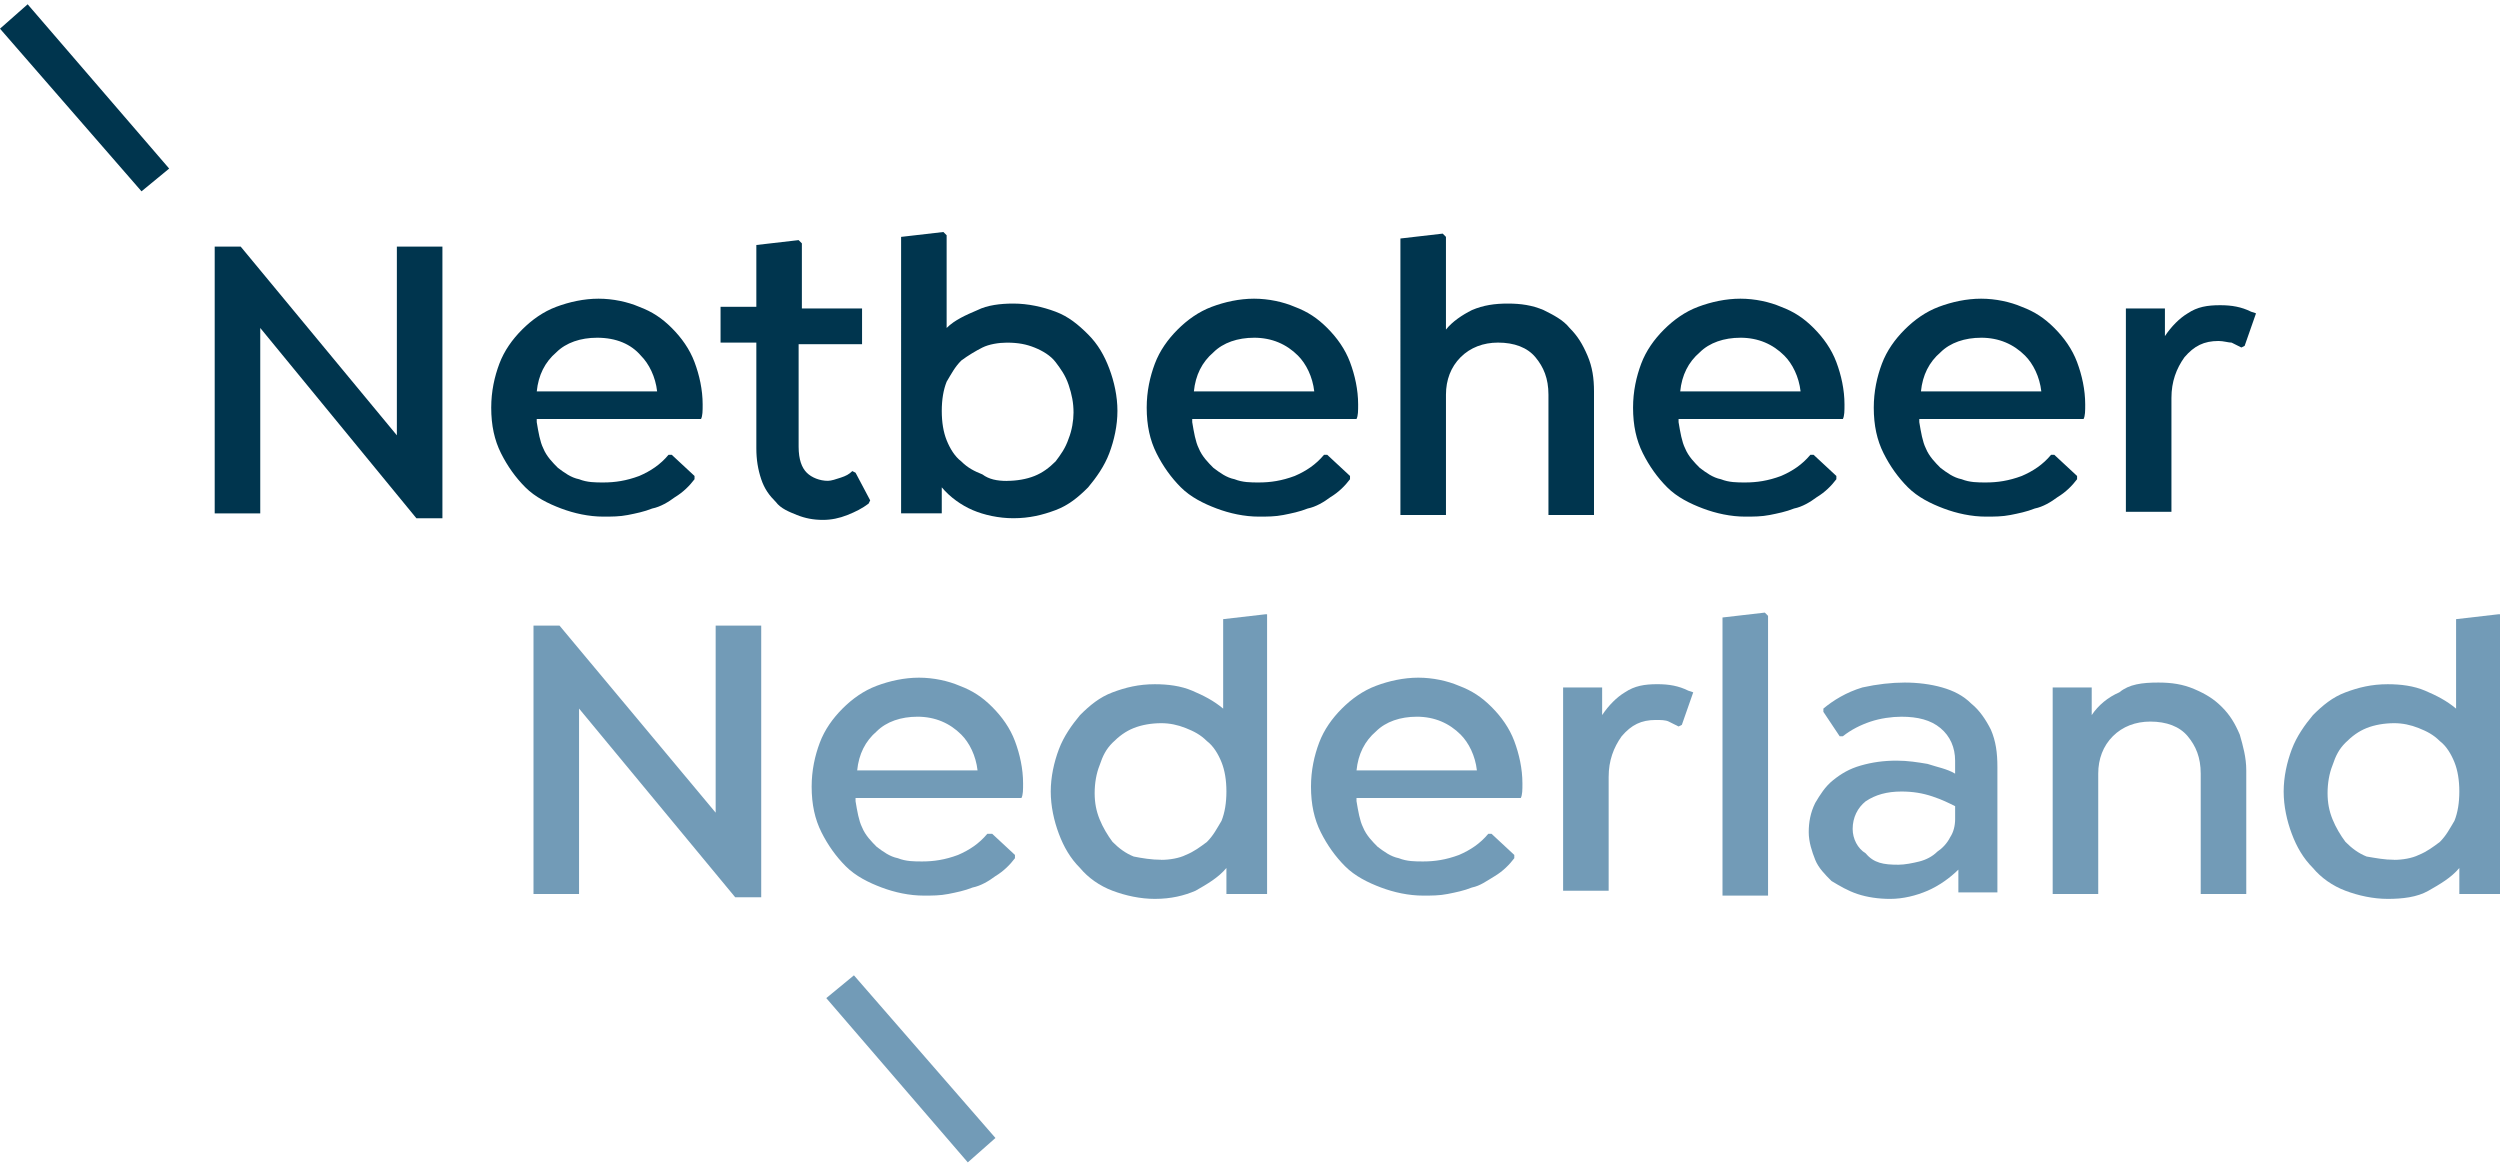
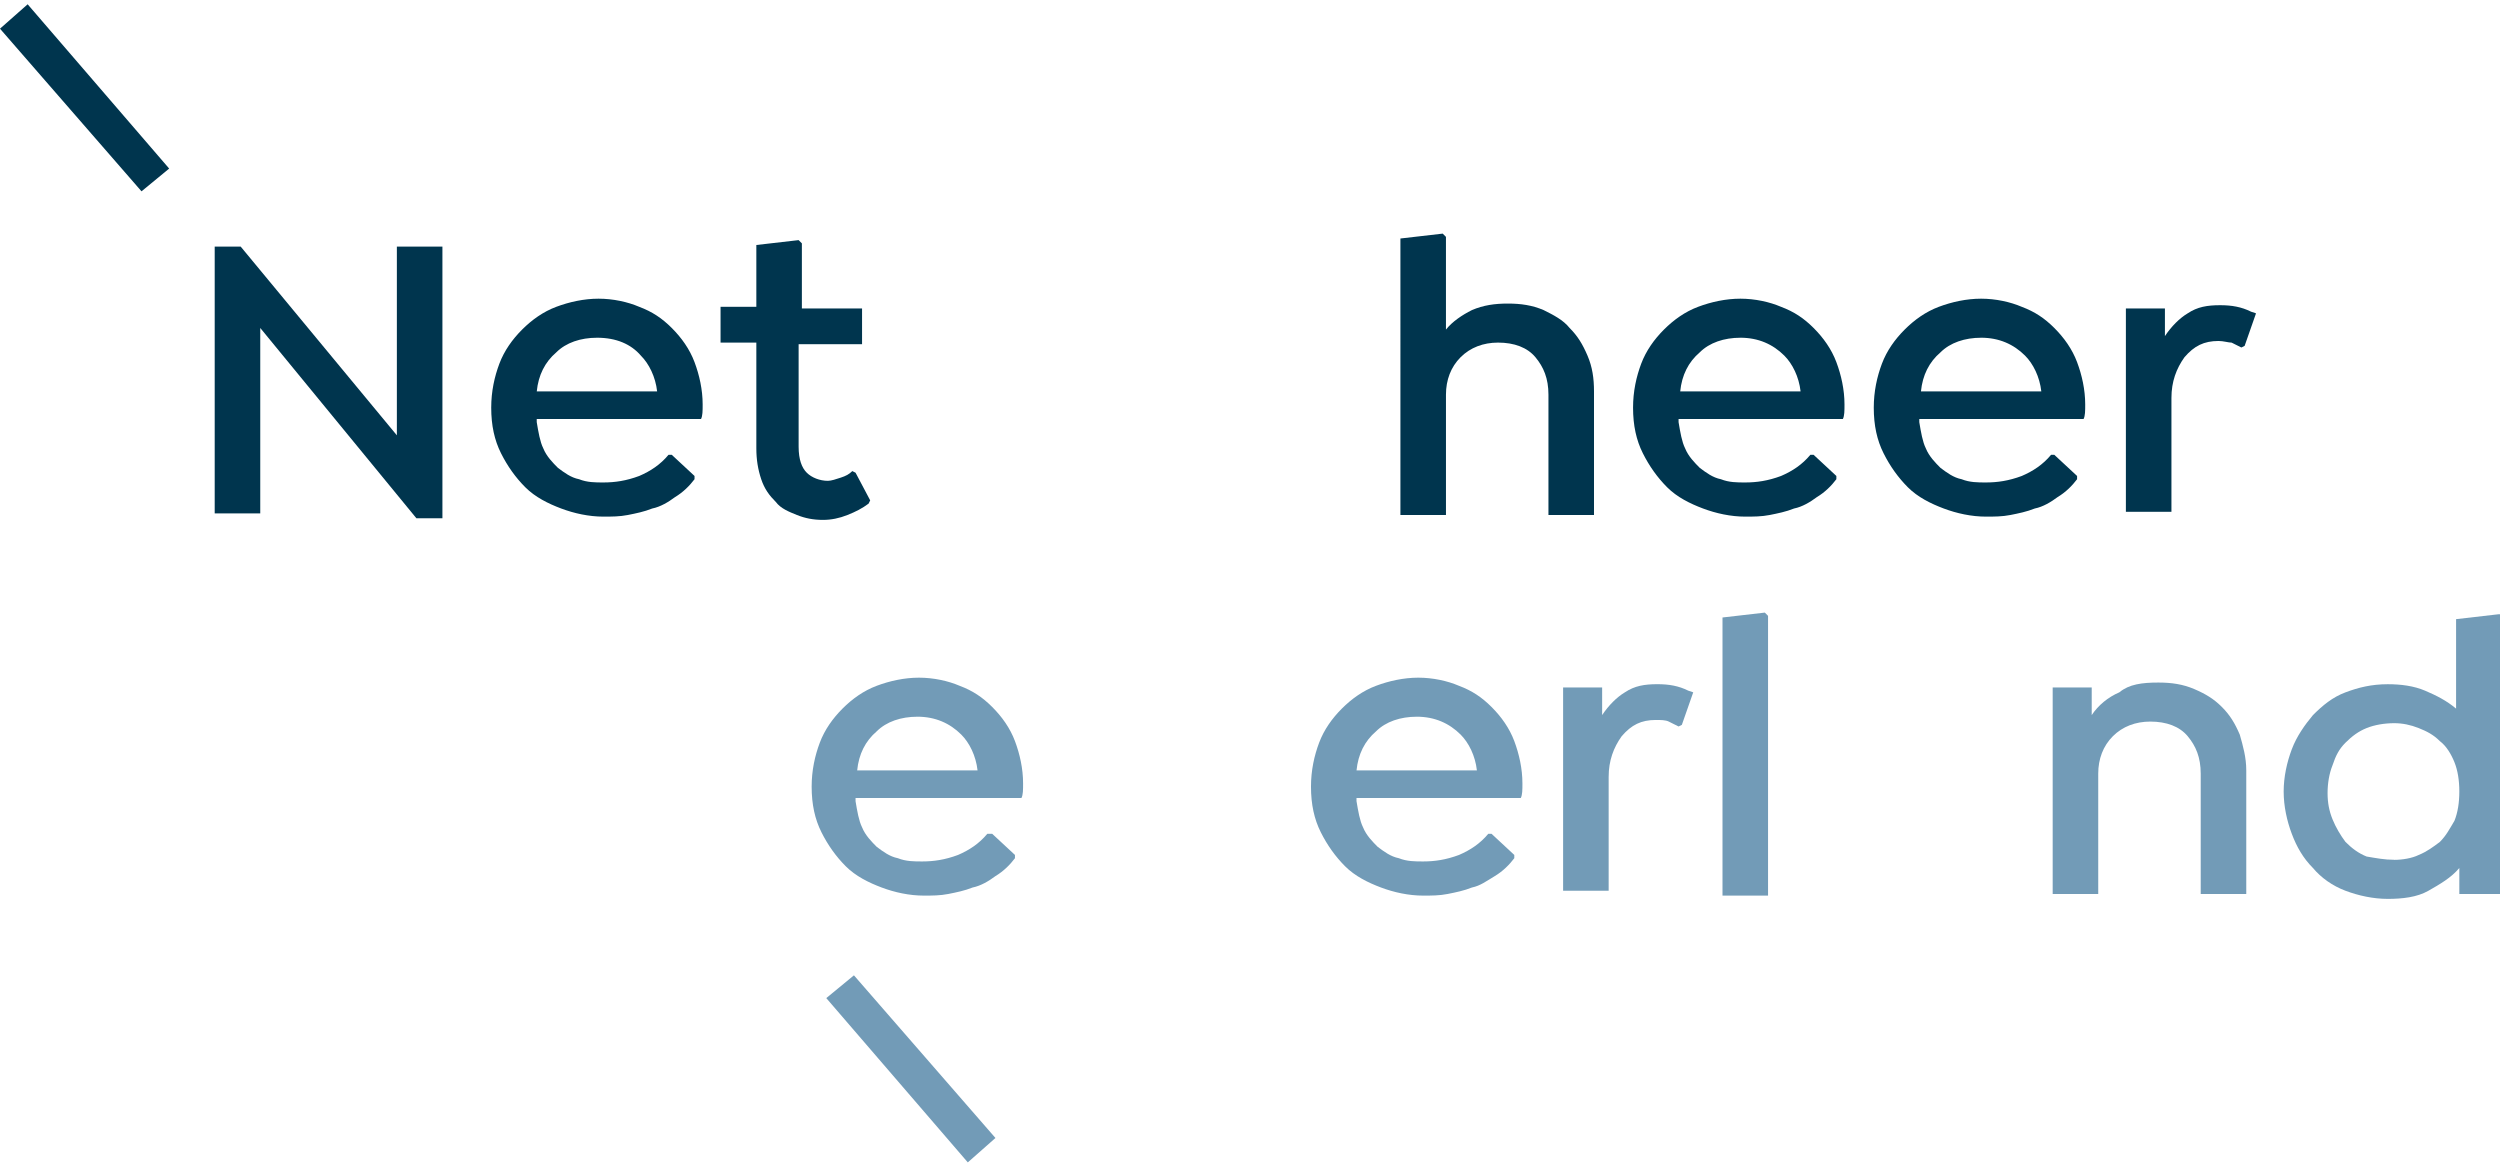
<svg xmlns="http://www.w3.org/2000/svg" id="a" width="150" height="70" viewBox="0 0 150 70">
  <g id="b">
    <path d="M26.545,14.798v16.298h-1.561l-9.369-11.418v11.126h-2.733V14.798h1.561l9.369,11.321v-11.321h2.733Z" fill="#00354e" />
    <path d="M32.206,25.338c.098.586.195,1.171.39,1.561.195.488.586.878.878,1.171.39.293.781.586,1.269.683.488.195.976.195,1.464.195.683,0,1.366-.098,2.147-.39.683-.293,1.269-.683,1.757-1.269h.195l1.366,1.269v.195c-.293.39-.683.781-1.171,1.074-.39.293-.878.586-1.366.683-.488.195-.976.293-1.464.39s-.976.098-1.464.098c-.878,0-1.757-.195-2.537-.488s-1.561-.683-2.147-1.269c-.586-.586-1.074-1.269-1.464-2.049-.39-.781-.586-1.659-.586-2.733,0-.976.195-1.854.488-2.635.293-.781.781-1.464,1.366-2.049.586-.586,1.269-1.074,2.049-1.366s1.659-.488,2.537-.488,1.757.195,2.44.488c.781.293,1.366.683,1.952,1.269.586.586,1.074,1.269,1.366,2.049.293.781.488,1.659.488,2.537,0,.39,0,.683-.098.878h-9.857v.195ZM35.817,20.264c-.976,0-1.854.293-2.44.878-.683.586-1.074,1.366-1.171,2.342h7.222c-.098-.878-.488-1.659-.976-2.147-.586-.683-1.464-1.074-2.635-1.074Z" fill="#00354e" />
    <path d="M52.212,30.023l-.098.195c-.39.293-.781.488-1.269.683s-.976.293-1.464.293c-.586,0-1.074-.098-1.561-.293-.488-.195-.976-.39-1.269-.781-.39-.39-.683-.781-.878-1.366s-.293-1.171-.293-1.854v-6.344h-2.147v-2.147h2.147v-3.709l2.537-.293.195.195v3.904h3.611v2.147h-3.806v6.148c0,.781.195,1.269.488,1.561.293.293.781.488,1.269.488.195,0,.488-.098.781-.195s.488-.195.683-.39l.195.098.878,1.659Z" fill="#00354e" />
-     <path d="M60.8,18.214c.878,0,1.757.195,2.537.488s1.366.781,1.952,1.366.976,1.269,1.269,2.049c.293.781.488,1.659.488,2.537s-.195,1.757-.488,2.537c-.293.781-.781,1.464-1.269,2.049-.586.586-1.171,1.074-1.952,1.366s-1.561.488-2.537.488c-.878,0-1.757-.195-2.44-.488s-1.366-.781-1.854-1.366v1.561h-2.44V14.213l2.537-.293.195.195v5.563c.488-.488,1.171-.781,1.854-1.074.586-.293,1.366-.39,2.147-.39ZM60.41,28.852c.586,0,1.171-.098,1.659-.293.488-.195.878-.488,1.269-.878.293-.39.586-.781.781-1.366.195-.488.293-1.074.293-1.561,0-.586-.098-1.074-.293-1.659s-.488-.976-.781-1.366-.781-.683-1.269-.878c-.488-.195-.976-.293-1.659-.293-.488,0-1.074.098-1.464.293s-.878.488-1.269.781c-.39.39-.586.781-.878,1.269-.195.488-.293,1.074-.293,1.757s.098,1.269.293,1.757.488.976.878,1.269c.39.39.781.586,1.269.781.39.293.878.39,1.464.39Z" fill="#00354e" />
-     <path d="M71.535,25.338c.098.586.195,1.171.39,1.561.195.488.586.878.878,1.171.39.293.781.586,1.269.683.488.195.976.195,1.464.195.683,0,1.366-.098,2.147-.39.683-.293,1.269-.683,1.757-1.269h.195l1.366,1.269v.195c-.293.39-.683.781-1.171,1.074-.39.293-.878.586-1.366.683-.488.195-.976.293-1.464.39s-.976.098-1.464.098c-.878,0-1.757-.195-2.537-.488-.781-.293-1.561-.683-2.147-1.269-.586-.586-1.074-1.269-1.464-2.049-.39-.781-.586-1.659-.586-2.733,0-.976.195-1.854.488-2.635.293-.781.781-1.464,1.366-2.049s1.269-1.074,2.049-1.366c.781-.293,1.659-.488,2.537-.488s1.757.195,2.44.488c.781.293,1.366.683,1.952,1.269.586.586,1.074,1.269,1.366,2.049.293.781.488,1.659.488,2.537,0,.39,0,.683-.098.878h-9.857v.195ZM75.244,20.264c-.976,0-1.854.293-2.44.878-.683.586-1.074,1.366-1.171,2.342h7.222c-.098-.878-.488-1.659-.976-2.147-.683-.683-1.561-1.074-2.635-1.074Z" fill="#00354e" />
    <path d="M90.468,18.214c.781,0,1.464.098,2.147.39.586.293,1.171.586,1.561,1.074.488.488.781.976,1.074,1.659s.39,1.366.39,2.147v7.417h-2.733v-7.222c0-.976-.293-1.659-.781-2.245-.488-.586-1.269-.878-2.245-.878-.878,0-1.659.293-2.245.878-.586.586-.878,1.366-.878,2.245v7.222h-2.733V14.31l2.537-.293.195.195v5.563c.39-.488.976-.878,1.561-1.171.683-.293,1.366-.39,2.147-.39Z" fill="#00354e" />
    <path d="M100.716,25.338c.098.586.195,1.171.39,1.561.195.488.586.878.878,1.171.39.293.781.586,1.269.683.488.195.976.195,1.464.195.683,0,1.366-.098,2.147-.39.683-.293,1.269-.683,1.757-1.269h.195l1.366,1.269v.195c-.293.39-.683.781-1.171,1.074-.39.293-.878.586-1.366.683-.488.195-.976.293-1.464.39s-.976.098-1.464.098c-.878,0-1.757-.195-2.537-.488-.781-.293-1.561-.683-2.147-1.269-.586-.586-1.074-1.269-1.464-2.049-.39-.781-.586-1.659-.586-2.733,0-.976.195-1.854.488-2.635.293-.781.781-1.464,1.366-2.049s1.269-1.074,2.049-1.366c.781-.293,1.659-.488,2.537-.488s1.757.195,2.44.488c.781.293,1.366.683,1.952,1.269.586.586,1.074,1.269,1.366,2.049.293.781.488,1.659.488,2.537,0,.39,0,.683-.098.878h-9.857v.195ZM104.424,20.264c-.976,0-1.854.293-2.44.878-.683.586-1.074,1.366-1.171,2.342h7.222c-.098-.878-.488-1.659-.976-2.147-.683-.683-1.561-1.074-2.635-1.074Z" fill="#00354e" />
    <path d="M115.159,25.338c.098.586.195,1.171.39,1.561.195.488.586.878.878,1.171.39.293.781.586,1.269.683.488.195.976.195,1.464.195.683,0,1.366-.098,2.147-.39.683-.293,1.269-.683,1.757-1.269h.195l1.366,1.269v.195c-.293.39-.683.781-1.171,1.074-.39.293-.878.586-1.366.683-.488.195-.976.293-1.464.39s-.976.098-1.464.098c-.878,0-1.757-.195-2.537-.488-.781-.293-1.561-.683-2.147-1.269-.586-.586-1.074-1.269-1.464-2.049-.39-.781-.586-1.659-.586-2.733,0-.976.195-1.854.488-2.635.293-.781.781-1.464,1.366-2.049s1.269-1.074,2.049-1.366c.781-.293,1.659-.488,2.537-.488s1.757.195,2.44.488c.781.293,1.366.683,1.952,1.269.586.586,1.074,1.269,1.366,2.049.293.781.488,1.659.488,2.537,0,.39,0,.683-.098.878h-9.857v.195ZM118.868,20.264c-.976,0-1.854.293-2.44.878-.683.586-1.074,1.366-1.171,2.342h7.222c-.098-.878-.488-1.659-.976-2.147-.683-.683-1.561-1.074-2.635-1.074Z" fill="#00354e" />
    <path d="M135.361,18.8l-.683,1.952-.195.098c-.195-.098-.39-.195-.586-.293-.195,0-.488-.098-.781-.098-.878,0-1.464.293-2.049.976-.488.683-.781,1.464-.781,2.44v6.831h-2.733v-12.199h2.342v1.659c.39-.586.878-1.074,1.366-1.366.586-.39,1.171-.488,1.952-.488.683,0,1.269.098,1.854.39l.293.098Z" fill="#00354e" />
-     <path d="M45.673,37.537v16.298h-1.561l-9.369-11.321v11.126h-2.733v-16.103h1.561l9.369,11.223v-11.223h2.733Z" fill="#729bb7" />
    <path d="M51.334,48.077c.098.586.195,1.171.39,1.561.195.488.586.878.878,1.171.39.293.781.586,1.269.683.488.195.976.195,1.464.195.683,0,1.366-.098,2.147-.39.683-.293,1.269-.683,1.757-1.269h.293l1.366,1.269v.195c-.293.39-.683.781-1.171,1.074-.39.293-.878.586-1.366.683-.488.195-.976.293-1.464.39s-.976.098-1.464.098c-.878,0-1.757-.195-2.537-.488s-1.561-.683-2.147-1.269c-.586-.586-1.074-1.269-1.464-2.049s-.586-1.659-.586-2.733c0-.976.195-1.854.488-2.635s.781-1.464,1.366-2.049c.586-.586,1.269-1.074,2.049-1.366.781-.293,1.659-.488,2.537-.488s1.757.195,2.44.488c.781.293,1.366.683,1.952,1.269s1.074,1.269,1.366,2.049c.293.781.488,1.659.488,2.537,0,.39,0,.683-.098.878h-9.954v.195ZM55.042,43.003c-.976,0-1.854.293-2.44.878-.683.586-1.074,1.366-1.171,2.342h7.222c-.098-.878-.488-1.659-.976-2.147-.683-.683-1.561-1.074-2.635-1.074Z" fill="#729bb7" />
-     <path d="M76.025,36.854v16.786h-2.44v-1.561c-.488.586-1.171.976-1.854,1.366-.683.293-1.464.488-2.44.488-.878,0-1.757-.195-2.537-.488-.781-.293-1.464-.781-1.952-1.366-.586-.586-.976-1.269-1.269-2.049s-.488-1.659-.488-2.537.195-1.757.488-2.537.781-1.464,1.269-2.049c.586-.586,1.171-1.074,1.952-1.366.781-.293,1.561-.488,2.537-.488.781,0,1.561.098,2.245.39.683.293,1.269.586,1.854,1.074v-5.368l2.537-.293h.098ZM69.681,51.591c.488,0,1.074-.098,1.464-.293.488-.195.878-.488,1.269-.781.39-.39.586-.781.878-1.269.195-.488.293-1.074.293-1.757s-.098-1.269-.293-1.757c-.195-.488-.488-.976-.878-1.269-.39-.39-.781-.586-1.269-.781s-.976-.293-1.464-.293c-.586,0-1.171.098-1.659.293s-.878.488-1.269.878-.586.781-.781,1.366c-.195.488-.293,1.074-.293,1.659s.098,1.074.293,1.561c.195.488.488.976.781,1.366.39.39.781.683,1.269.878.488.098,1.074.195,1.659.195Z" fill="#729bb7" />
    <path d="M81.392,48.077c.098.586.195,1.171.39,1.561.195.488.586.878.878,1.171.39.293.781.586,1.269.683.488.195.976.195,1.464.195.683,0,1.366-.098,2.147-.39.683-.293,1.269-.683,1.757-1.269h.195l1.366,1.269v.195c-.293.39-.683.781-1.171,1.074s-.878.586-1.366.683c-.488.195-.976.293-1.464.39-.488.098-.976.098-1.464.098-.878,0-1.757-.195-2.537-.488-.781-.293-1.561-.683-2.147-1.269s-1.074-1.269-1.464-2.049-.586-1.659-.586-2.733c0-.976.195-1.854.488-2.635s.781-1.464,1.366-2.049,1.269-1.074,2.049-1.366c.781-.293,1.659-.488,2.537-.488s1.757.195,2.44.488c.781.293,1.366.683,1.952,1.269s1.074,1.269,1.366,2.049.488,1.659.488,2.537c0,.39,0,.683-.098.878h-9.857v.195ZM85.003,43.003c-.976,0-1.854.293-2.44.878-.683.586-1.074,1.366-1.171,2.342h7.222c-.098-.878-.488-1.659-.976-2.147-.683-.683-1.561-1.074-2.635-1.074Z" fill="#729bb7" />
    <path d="M101.594,41.539l-.683,1.952-.195.098-.586-.293c-.195-.098-.488-.098-.781-.098-.878,0-1.464.293-2.049.976-.488.683-.781,1.464-.781,2.44v6.831h-2.733v-12.199h2.342v1.659c.39-.586.878-1.074,1.366-1.366.586-.39,1.171-.488,1.952-.488.683,0,1.269.098,1.854.39l.293.098Z" fill="#729bb7" />
    <path d="M103.351,37.049l2.537-.293.195.195v16.786h-2.733s0-16.688,0-16.688Z" fill="#729bb7" />
-     <path d="M114.281,40.953c.781,0,1.561.098,2.245.293s1.269.488,1.757.976c.488.39.878.976,1.171,1.561.293.683.39,1.366.39,2.245v7.515h-2.342v-1.366c-.488.488-1.171.976-1.854,1.269-.683.293-1.464.488-2.245.488-.683,0-1.366-.098-1.952-.293s-1.074-.488-1.561-.781c-.39-.39-.781-.781-.976-1.269s-.39-1.074-.39-1.659.098-1.171.39-1.757c.293-.488.586-.976,1.074-1.366s.976-.683,1.659-.878,1.366-.293,2.147-.293c.683,0,1.269.098,1.854.195.586.195,1.171.293,1.659.586v-.781c0-.781-.293-1.464-.878-1.952s-1.366-.683-2.342-.683c-.586,0-1.269.098-1.854.293s-1.171.488-1.659.878h-.195l-.976-1.464v-.195c.586-.488,1.366-.976,2.342-1.269.878-.195,1.757-.293,2.537-.293ZM113.891,51.884c.39,0,.878-.098,1.269-.195.39-.098.781-.293,1.074-.586.293-.195.586-.488.781-.878.195-.293.293-.683.293-1.074v-.781c-.39-.195-.781-.39-1.366-.586-.586-.195-1.171-.293-1.854-.293-.878,0-1.561.195-2.147.586-.488.39-.781.976-.781,1.659,0,.586.293,1.171.781,1.464.488.586,1.074.683,1.952.683Z" fill="#729bb7" />
    <path d="M129.506,40.953c.781,0,1.464.098,2.147.39.683.293,1.171.586,1.659,1.074s.781.976,1.074,1.659c.195.683.39,1.366.39,2.147v7.417h-2.733v-7.222c0-.976-.293-1.659-.781-2.245s-1.269-.878-2.245-.878c-.878,0-1.659.293-2.245.878-.586.586-.878,1.366-.878,2.245v7.222h-2.733v-12.394h2.342v1.659c.39-.586.976-1.074,1.659-1.366.586-.488,1.366-.586,2.342-.586Z" fill="#729bb7" />
    <path d="M150,36.854v16.786h-2.44v-1.561c-.488.586-1.171.976-1.854,1.366s-1.561.488-2.44.488-1.757-.195-2.537-.488-1.464-.781-1.952-1.366c-.586-.586-.976-1.269-1.269-2.049s-.488-1.659-.488-2.537.195-1.757.488-2.537.781-1.464,1.269-2.049c.586-.586,1.171-1.074,1.952-1.366.781-.293,1.561-.488,2.537-.488.781,0,1.561.098,2.245.39.683.293,1.269.586,1.854,1.074v-5.368l2.537-.293h.098ZM143.656,51.591c.488,0,1.074-.098,1.464-.293.488-.195.878-.488,1.269-.781.39-.39.586-.781.878-1.269.195-.488.293-1.074.293-1.757s-.098-1.269-.293-1.757-.488-.976-.878-1.269c-.39-.39-.781-.586-1.269-.781s-.976-.293-1.464-.293c-.586,0-1.171.098-1.659.293s-.878.488-1.269.878c-.39.39-.586.781-.781,1.366-.195.488-.293,1.074-.293,1.659s.098,1.074.293,1.561.488.976.781,1.366c.39.39.781.683,1.269.878.586.098,1.074.195,1.659.195Z" fill="#729bb7" />
    <polygon points="8.491 11.48 0 1.721 1.659 .257 10.15 10.114 8.491 11.48" fill="#00354e" />
    <polygon points="58.068 69.743 49.577 59.886 51.236 58.52 59.727 68.279 58.068 69.743" fill="#729bb7" />
  </g>
</svg>